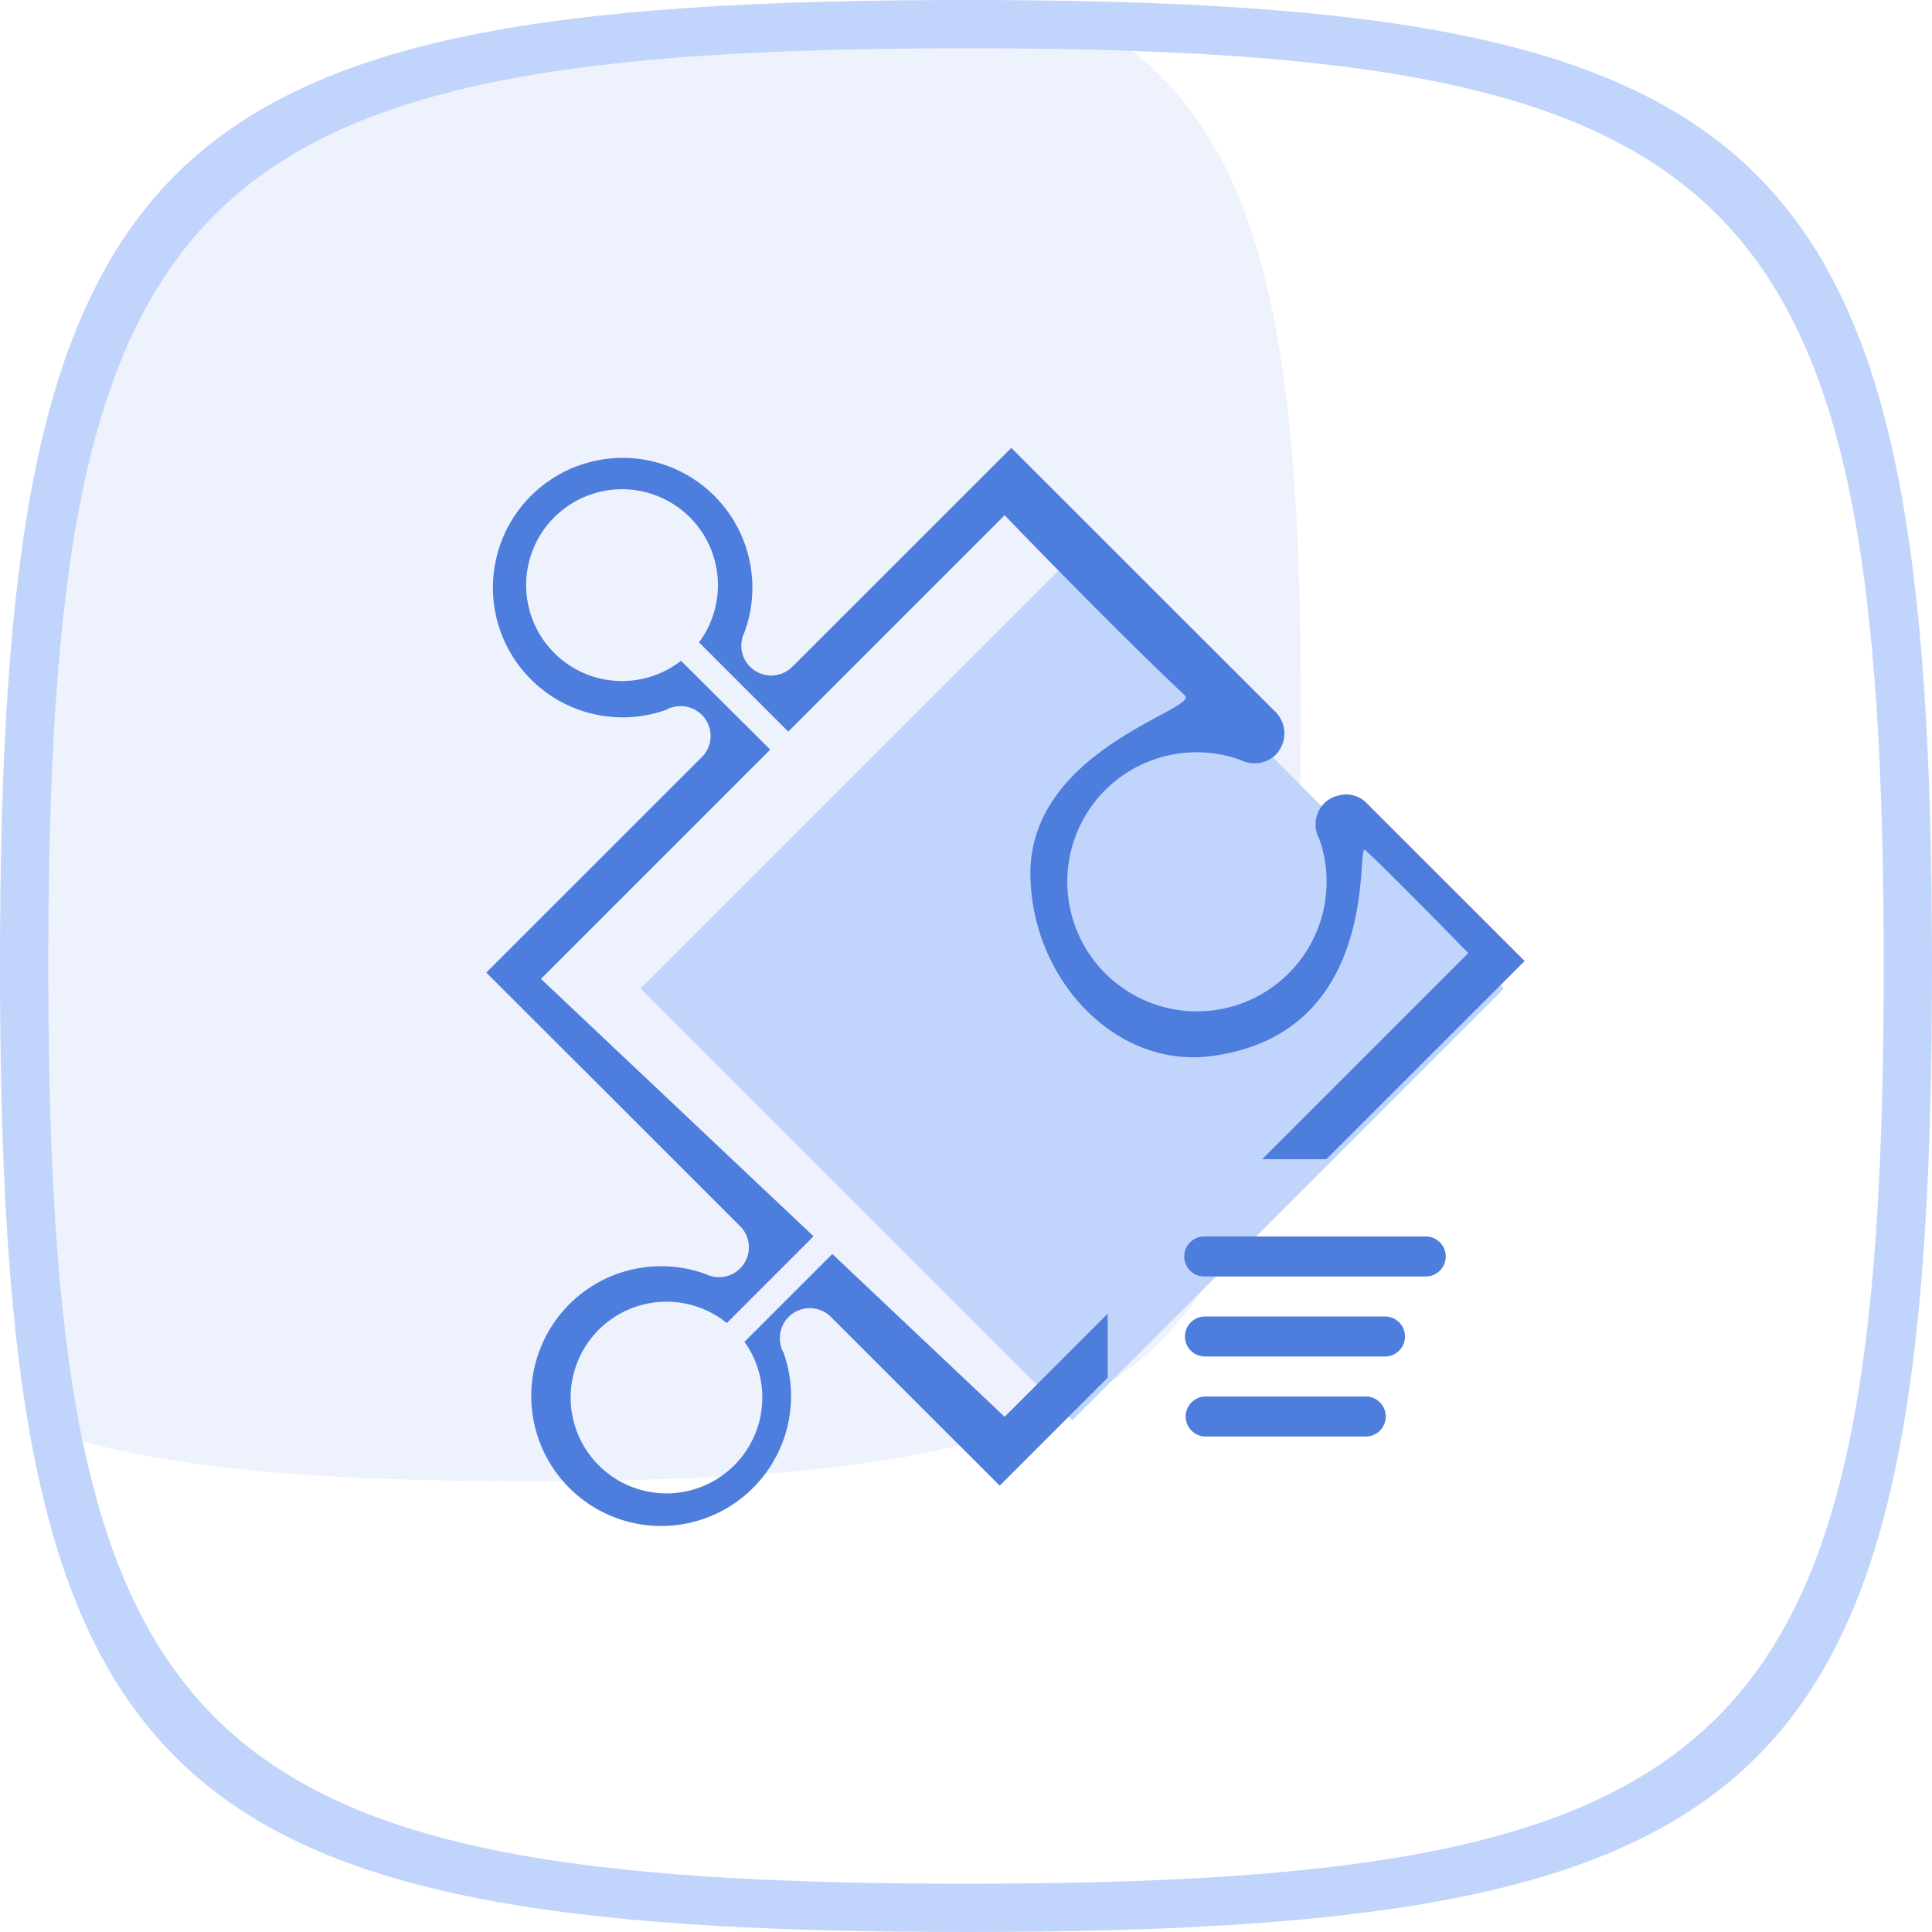
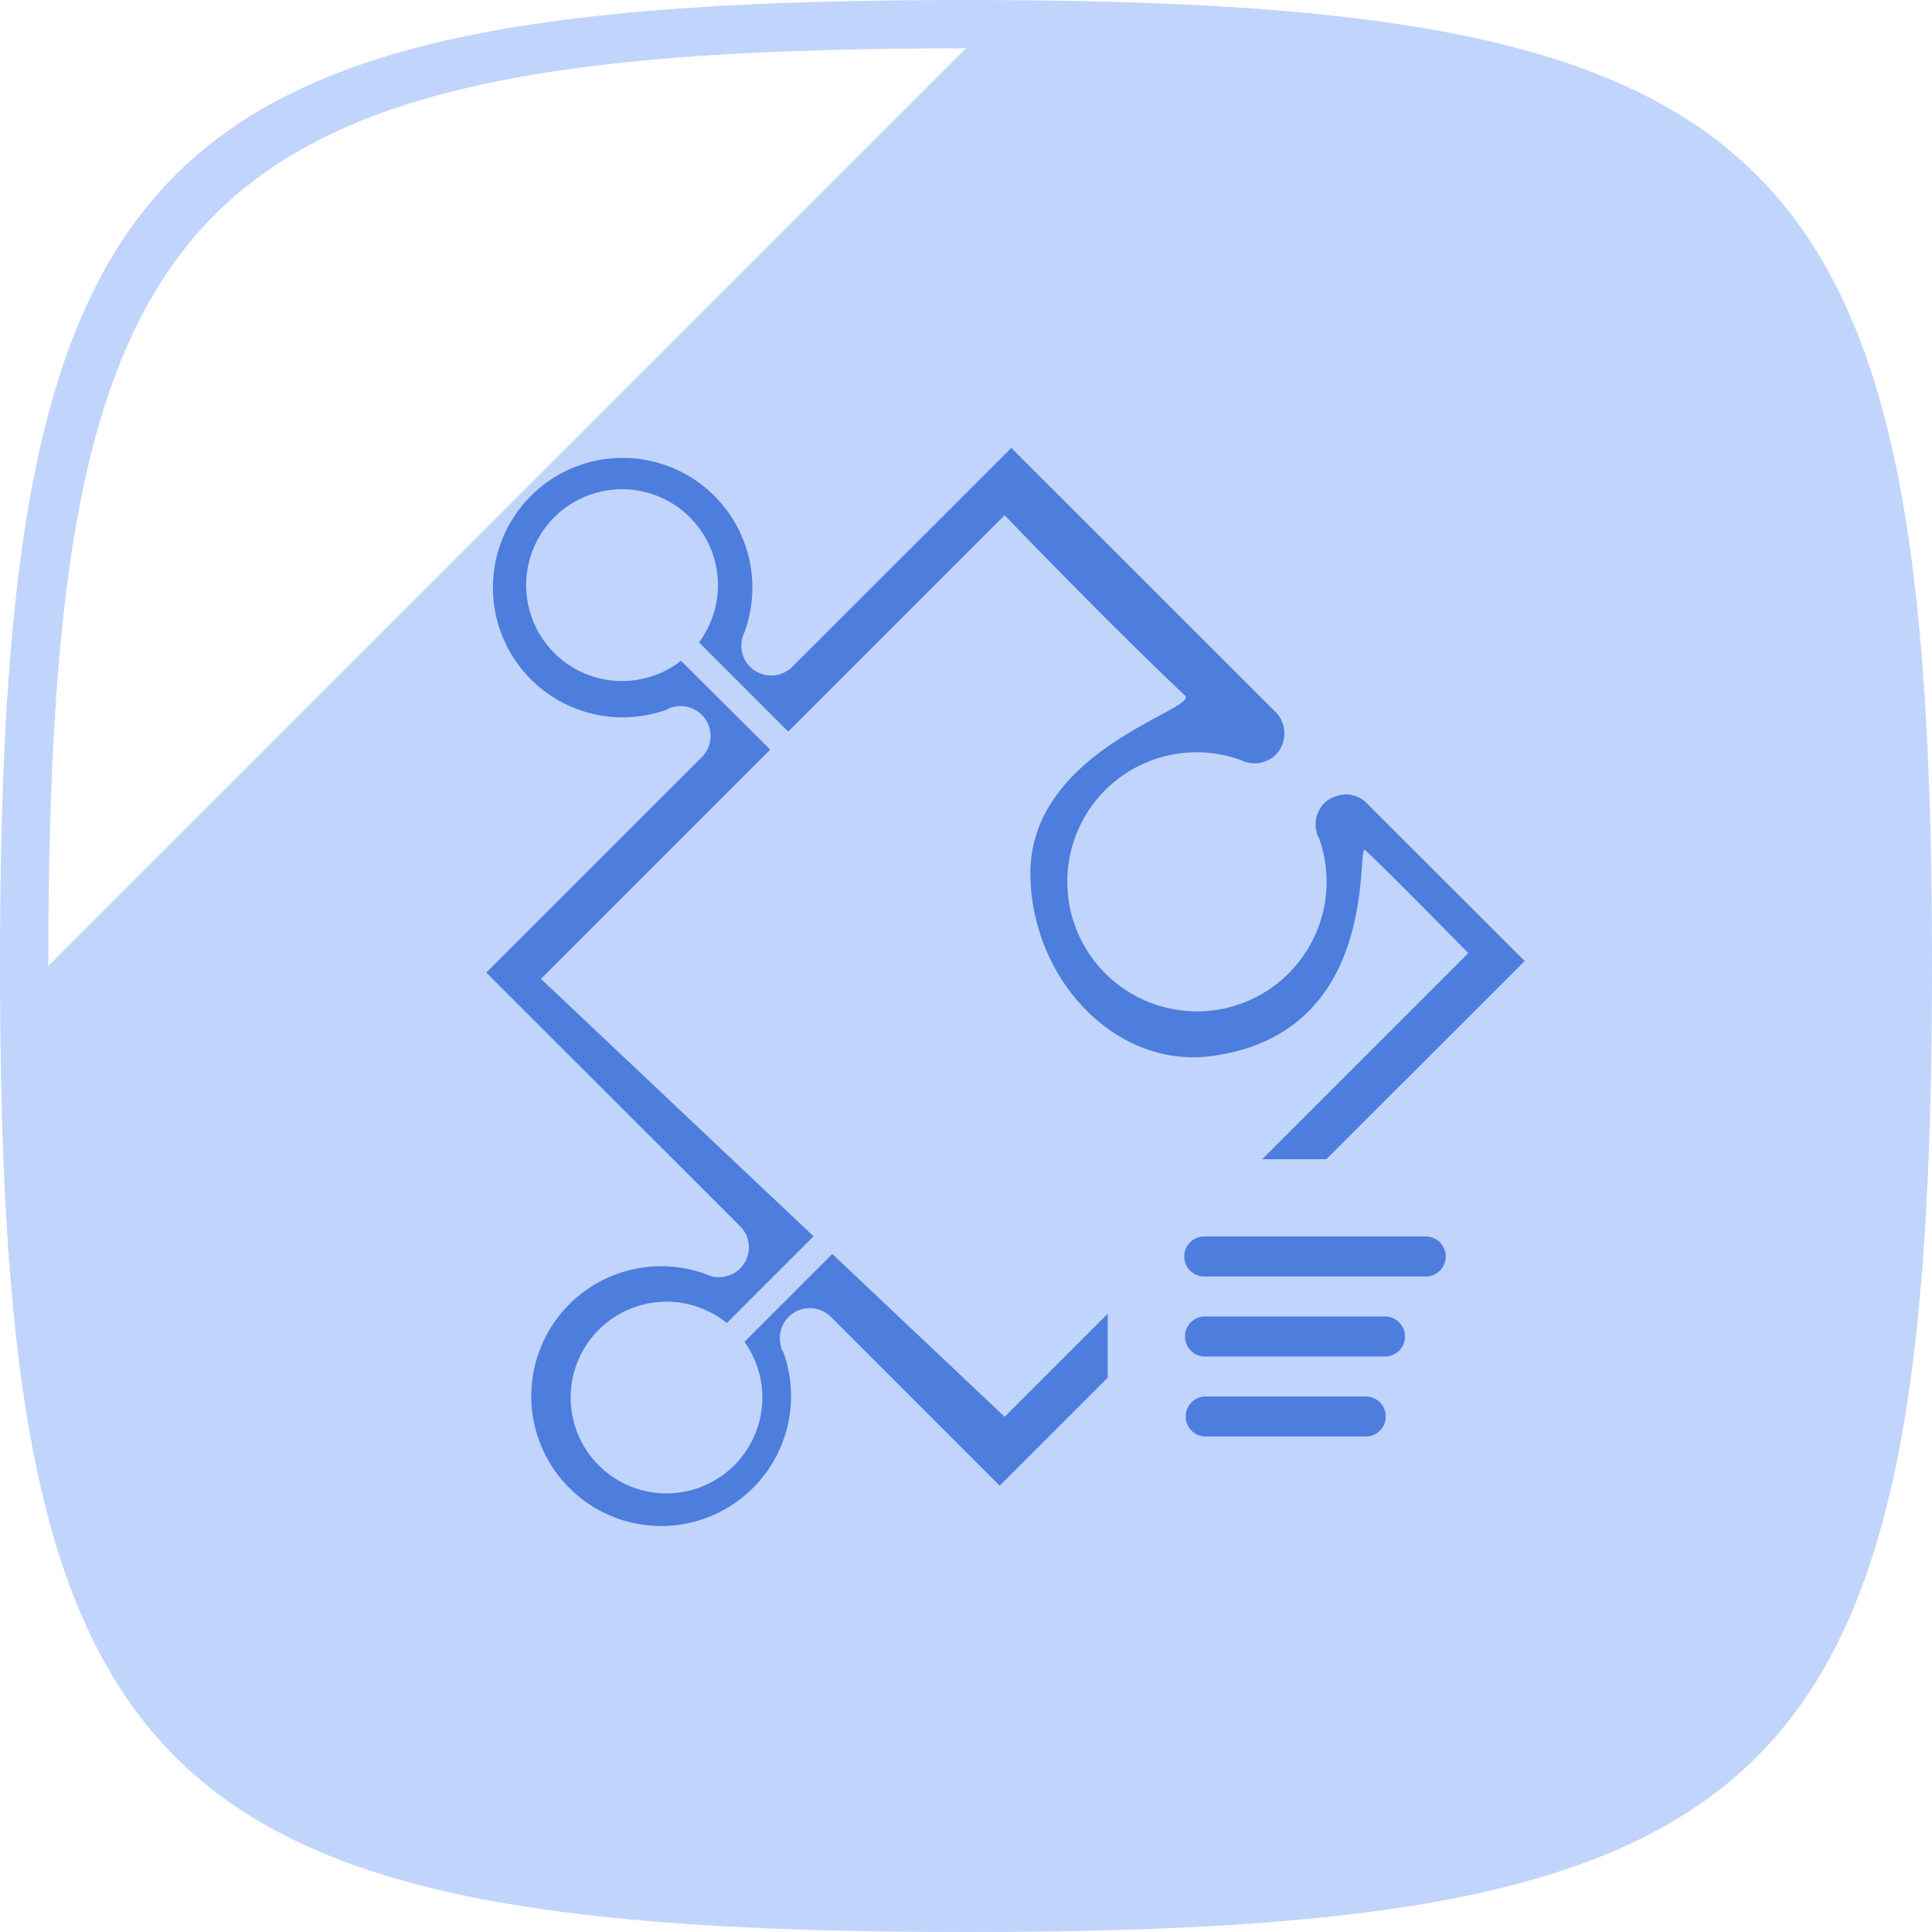
<svg xmlns="http://www.w3.org/2000/svg" t="1752560704332" class="icon" viewBox="0 0 1024 1024" version="1.1" p-id="5373" width="200" height="200">
-   <path d="M512 1024C76.964 1024 0 947.036 0 512S76.964 0 512 0 1024 76.964 1024 512 947.023 1024 512 1024z m0-998.4C98.714 25.6 25.6 98.714 25.6 512S98.714 998.4 512 998.4 998.4 925.273 998.4 512 925.273 25.6 512 25.6z" fill="#C1D4FC" p-id="5374" />
-   <path d="M279.893 785.067c-101.035 0-177.794-5.27-236.052-21.149C30.269 698.696 25.6 616.175 25.6 512 25.6 98.714 98.714 25.6 512 25.6c31.403 0 60.648 0.492 88.255 1.461C671.457 83.367 689.493 187.665 689.493 375.467c0 348.023-61.577 409.6-409.6 409.6z" fill="#4D7DDD" opacity=".1" p-id="5375" />
-   <path d="M339.504 523.947l228.816-228.816 228.816 228.816-228.816 228.816z" fill="#C1D4FC" p-id="5376" />
+   <path d="M512 1024C76.964 1024 0 947.036 0 512S76.964 0 512 0 1024 76.964 1024 512 947.023 1024 512 1024z m0-998.4C98.714 25.6 25.6 98.714 25.6 512z" fill="#C1D4FC" p-id="5374" />
  <path d="M802.051 515.4L702.983 614.4H669.013l109.227-109.227s-40.004-40.81-54.613-54.613c-5.366-5.065 10.076 97.348-81.92 109.227-50.039 6.458-94.631-40.141-95.573-95.573-1.133-67.079 89.675-88.255 81.92-95.573-41.165-38.871-95.573-95.573-95.573-95.573l-114.688 114.688-47.295-47.295a50.831 50.831 0 1 0-9.557 9.776L408.235 397.312 286.72 518.827l144.466 136.438-45.971 45.971a50.804 50.804 0 1 0 9.325 9.885s0.137 0 0.177-0.068l46.421-46.421L532.48 750.933l54.613-54.613v33.901l-57.235 57.207-89.361-89.347A15.838 15.838 0 0 0 413.696 712.431c0 0.314 0.15 0.505 0.15 0.847a8.192 8.192 0 0 0 1.365 3.4 68.84 68.84 0 1 1-40.96-41.301 10.786 10.786 0 0 0 2.28 0.887A15.824 15.824 0 0 0 392.26 649.899l-134.513-134.431 114.128-114.06a15.824 15.824 0 0 0-14.363-26.788c-0.355 0-0.505 0.191-0.847 0.191a8.192 8.192 0 0 0-3.441 1.365 68.758 68.758 0 1 1 41.315-40.96 15.838 15.838 0 0 0 25.614 17.981l115.862-115.78 140.179 140.083a16.125 16.125 0 0 1 0 22.46 15.824 15.824 0 0 1-15.674 3.973 7.209 7.209 0 0 1-2.321-0.887 68.567 68.567 0 0 0-72.595 15.906 68.717 68.717 0 1 0 113.568 25.409 9.052 9.052 0 0 1-1.365-3.441c0-0.355-0.205-0.546-0.205-0.847a15.77 15.77 0 0 1 4.328-14.363 14.773 14.773 0 0 1 6.567-3.823 15.333 15.333 0 0 1 15.906 3.823l83.681 83.64zM638.662 655.36h116.613a10.609 10.609 0 1 1 0 21.204h-116.613a10.609 10.609 0 1 1 0-21.204z m0 42.407h95.409a10.595 10.595 0 1 1 0 21.204h-95.409a10.595 10.595 0 1 1 0-21.204z m0 42.407h84.815a10.609 10.609 0 1 1 0 21.204h-84.815a10.609 10.609 0 0 1 0-21.204z" fill="#4D7DDD" p-id="5377" />
</svg>